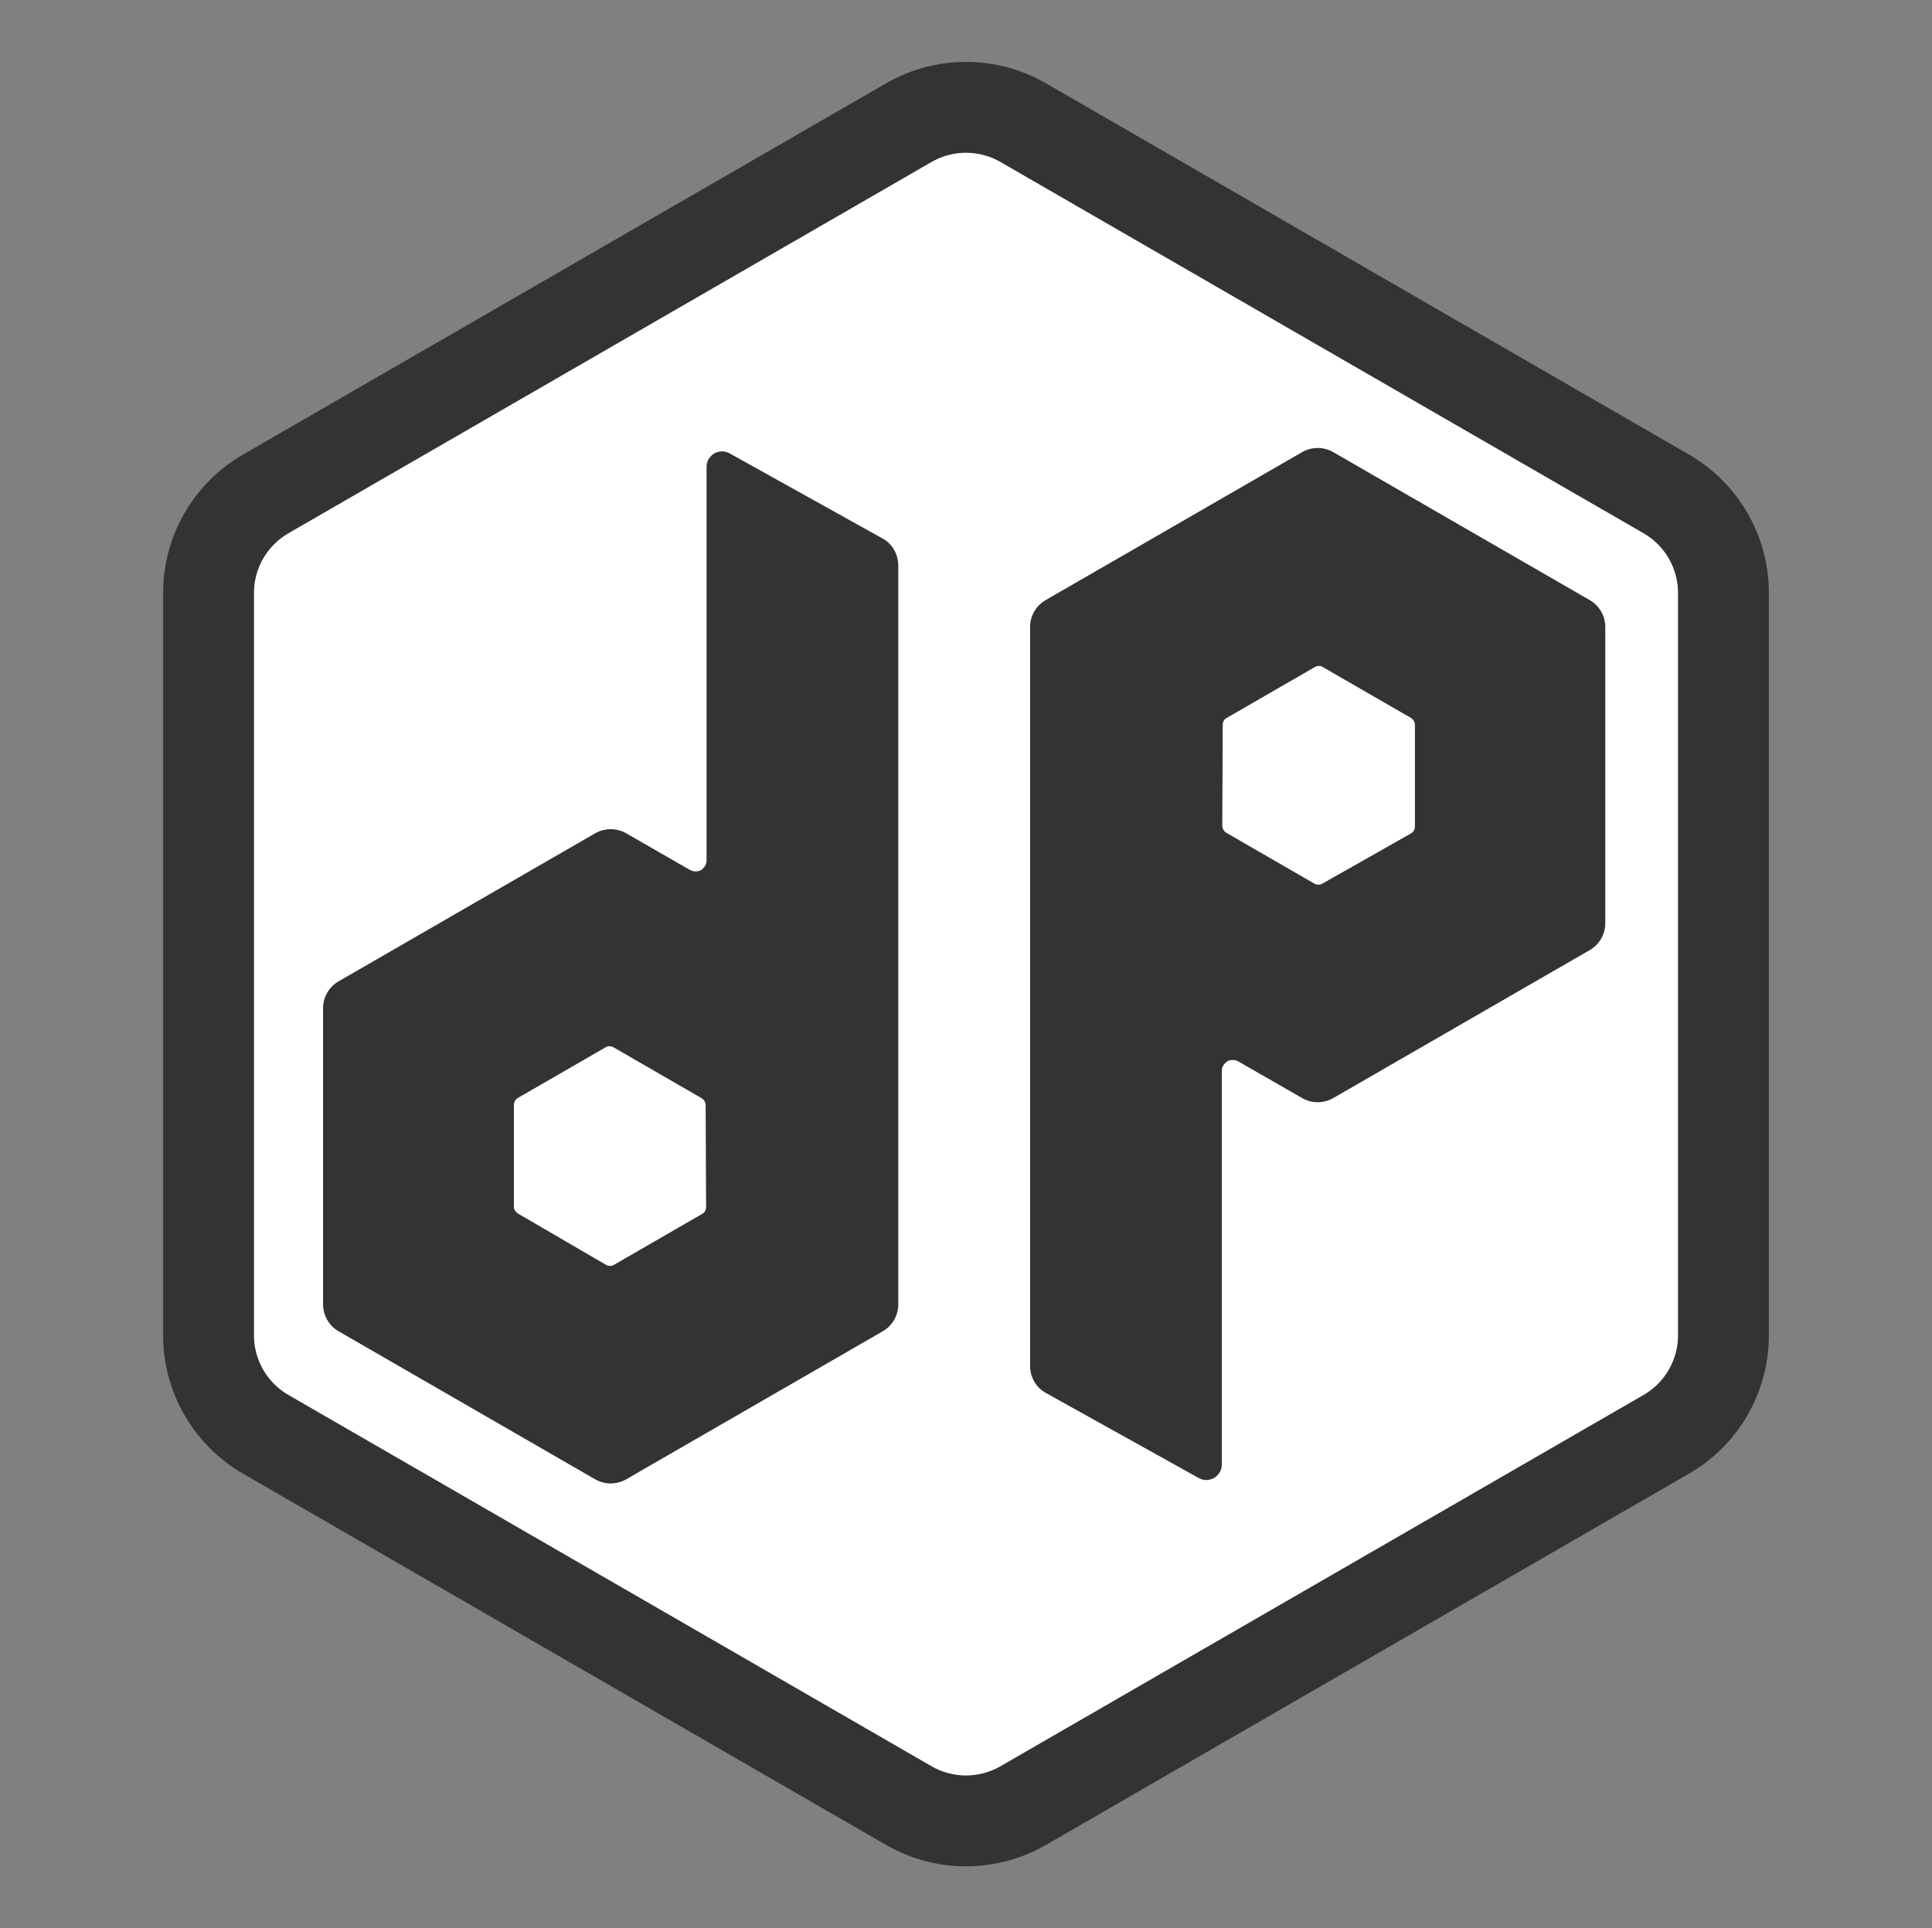
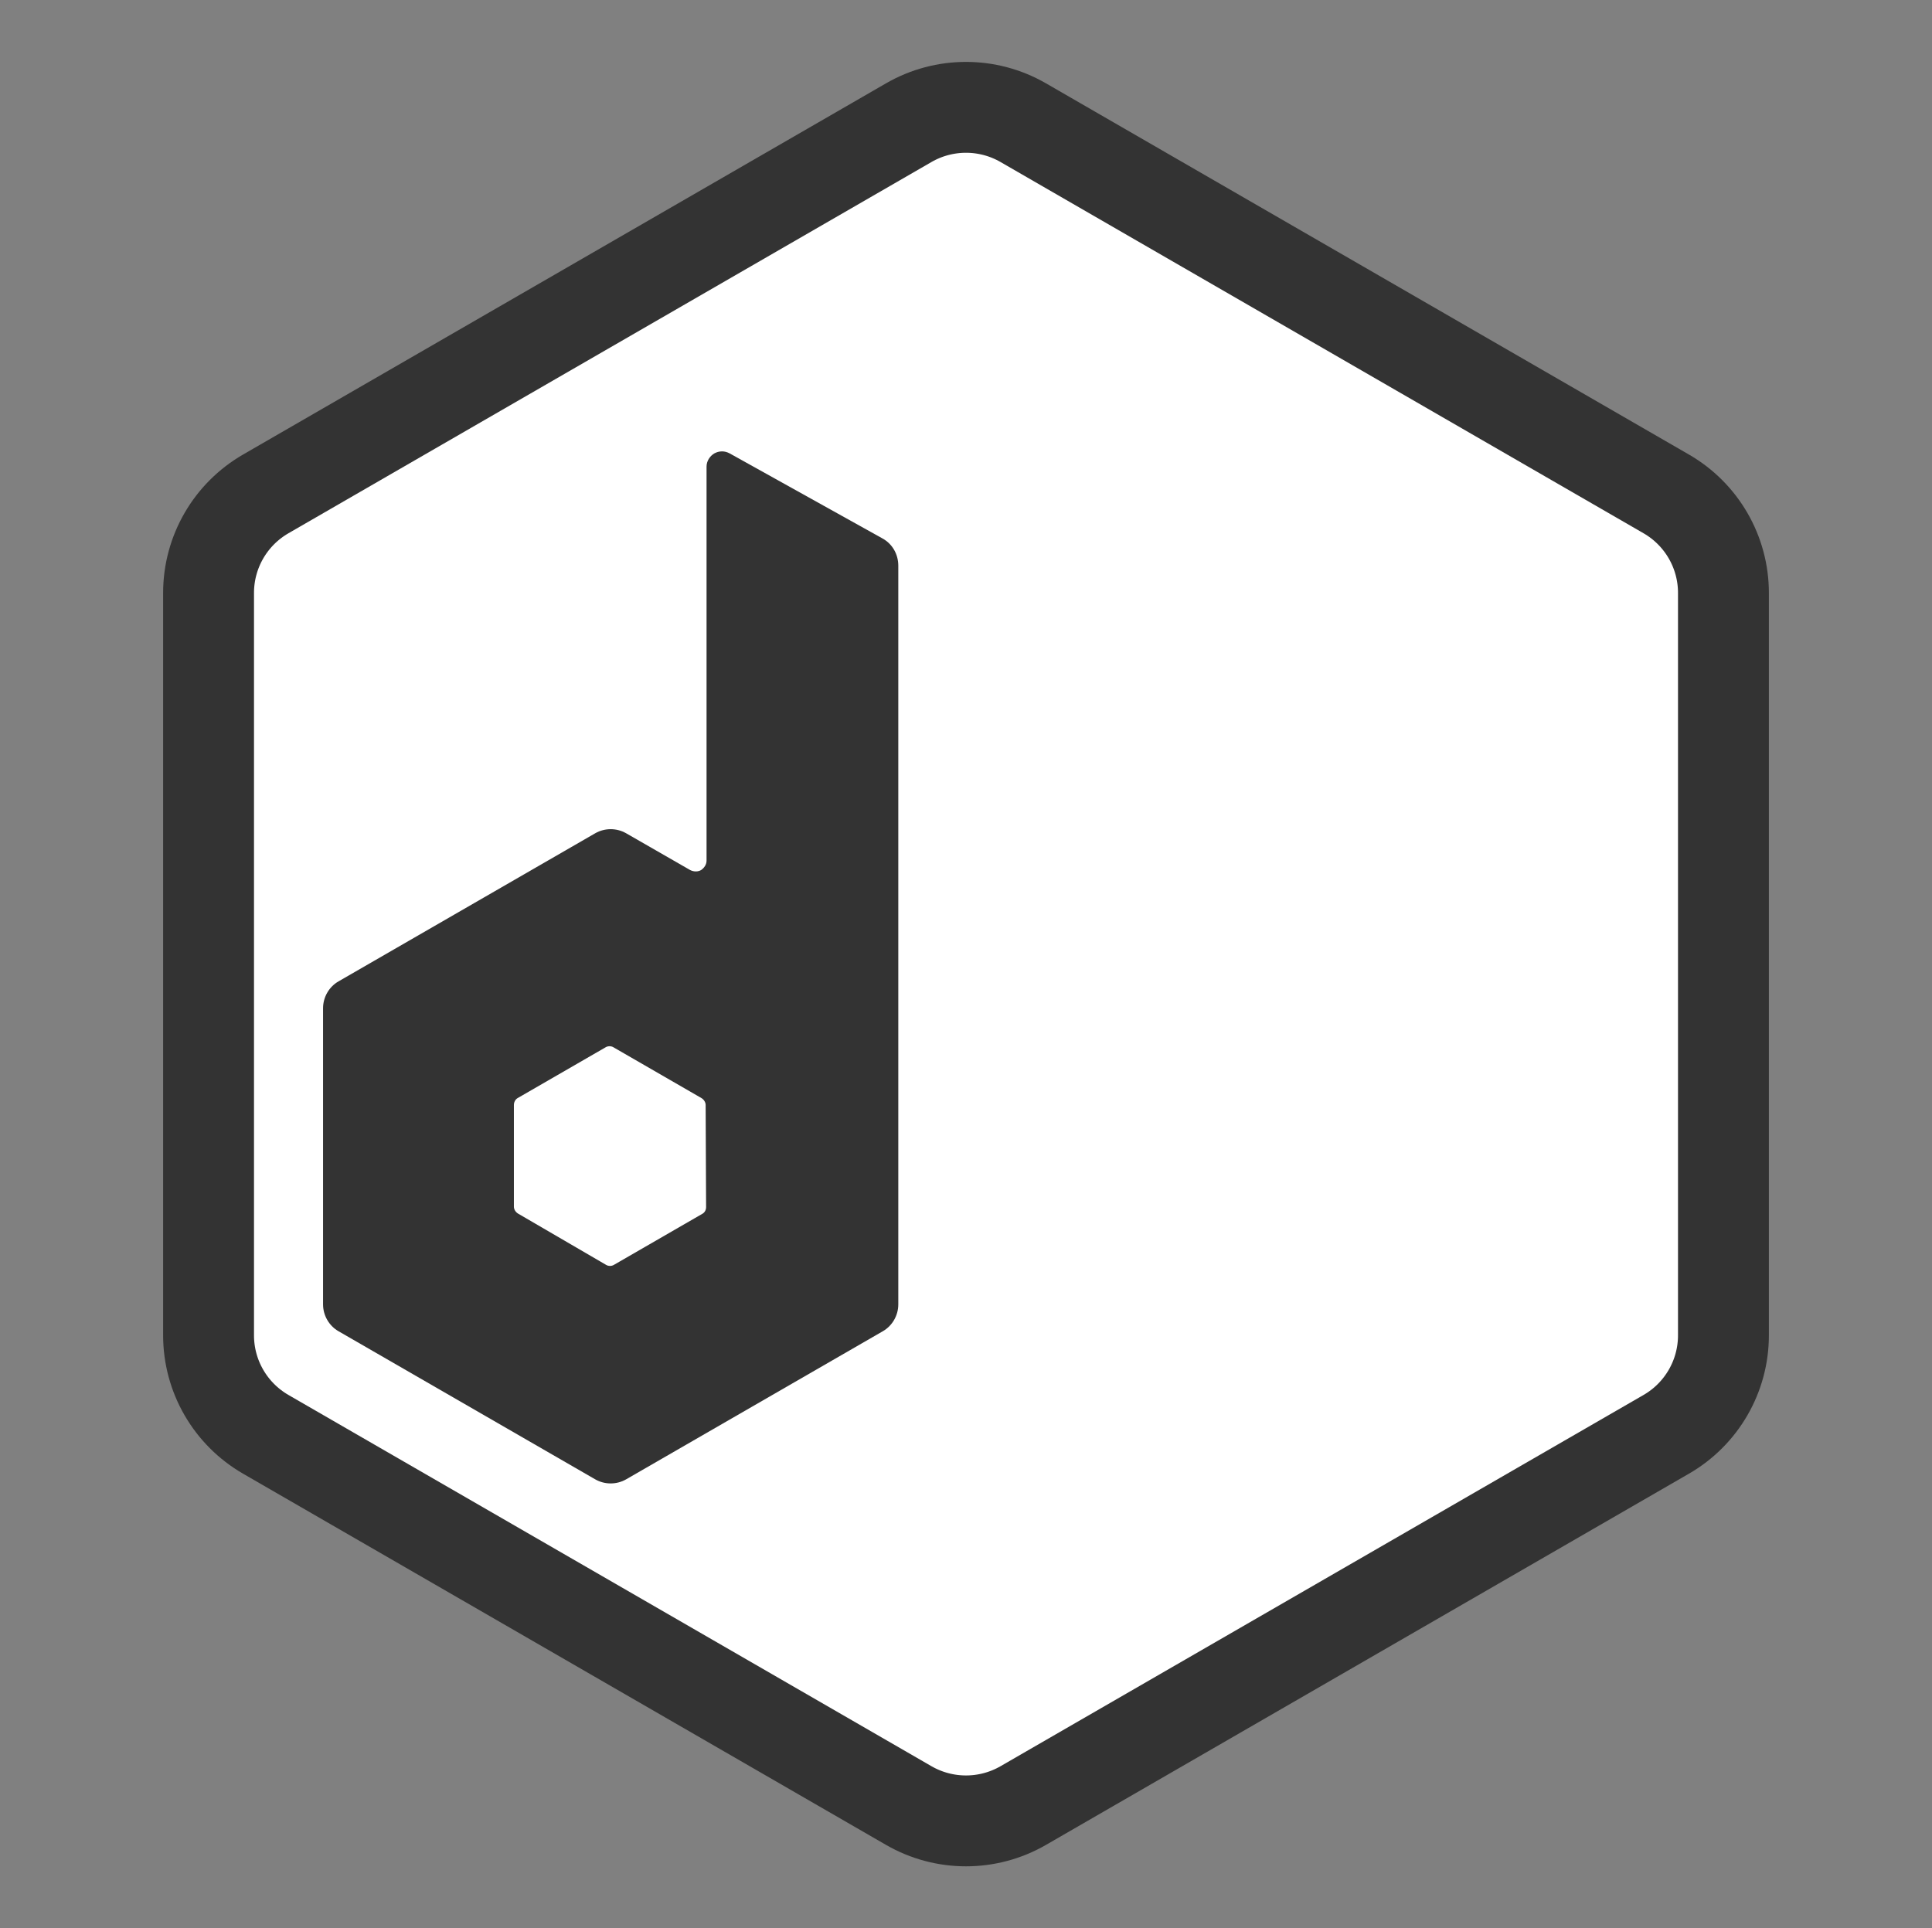
<svg xmlns="http://www.w3.org/2000/svg" version="1.1" id="Layer_1" x="0px" y="0px" viewBox="0 0 425.2 424.4" style="enable-background:new 0 0 425.2 424.4;" xml:space="preserve">
  <rect x="0" y="0" width="425.2" height="424.4" fill="#808080" stroke="none" />
  <style type="text/css">
	.st0{fill:#FFFFFF;}
	.st1{fill-rule:evenodd;clip-rule:evenodd;fill:#333333;}
	.st2{fill:none;stroke:#333333;stroke-width:20;stroke-miterlimit:10;}
</style>
  <polygon class="st0" points="212.6,400.8 49.9,306.8 49.9,119 212.6,25.1 375.3,119 375.3,306.9 " />
  <path class="st1" d="M155.4,265.7c0,0.6-0.3,1.2-0.9,1.5l-19.4,11.2c-0.5,0.3-1.2,0.3-1.7,0L114,267.1c-0.5-0.3-0.9-0.9-0.9-1.5  v-22.4c0-0.6,0.3-1.2,0.8-1.5l19.4-11.2c0.5-0.3,1.2-0.3,1.7,0l19.4,11.2c0.5,0.3,0.9,0.9,0.9,1.5L155.4,265.7z M160.6,99.8  c-1.1-0.6-2.3-0.6-3.4,0c-1,0.6-1.7,1.7-1.7,2.9v86.7c0,0.9-0.5,1.6-1.2,2.1c-0.7,0.4-1.6,0.4-2.4,0l-14.1-8.1  c-2.1-1.2-4.7-1.2-6.8,0L74.5,216c-2.1,1.2-3.4,3.5-3.4,5.9v65.2c0,2.4,1.3,4.7,3.4,5.9l56.5,32.6c2.1,1.2,4.7,1.2,6.8,0l56.5-32.6  c2.1-1.2,3.4-3.5,3.4-5.9V124.5c0-2.5-1.3-4.8-3.5-6L160.6,99.8z" />
-   <path class="st1" d="M269.1,159.5c0-0.6,0.3-1.2,0.9-1.5l19.4-11.2c0.5-0.3,1.2-0.3,1.7,0l19.4,11.2c0.5,0.3,0.9,0.9,0.9,1.5v22.4  c0,0.6-0.3,1.2-0.8,1.5L291,194.5c-0.5,0.3-1.2,0.3-1.7,0l-19.4-11.2c-0.5-0.3-0.9-0.9-0.9-1.5L269.1,159.5z M263.8,325.3  c1.1,0.6,2.3,0.6,3.4,0c1-0.6,1.7-1.7,1.7-2.9v-86.7c0-0.9,0.5-1.6,1.2-2.1c0.7-0.4,1.6-0.4,2.4,0l14.1,8.1c2.1,1.2,4.7,1.2,6.8,0  l56.5-32.6c2.1-1.2,3.4-3.5,3.4-5.9V138c0-2.4-1.3-4.7-3.4-5.9l-56.5-32.6c-2.1-1.2-4.7-1.2-6.8,0l-56.5,32.6  c-2.1,1.2-3.4,3.5-3.4,5.9v162.6c0,2.5,1.3,4.8,3.5,6L263.8,325.3z" />
  <path class="st2" d="M366.7,108.7L225.2,27c-7.8-4.5-17.4-4.5-25.2,0L58.5,108.7c-7.8,4.5-12.6,12.8-12.6,21.8v163.4  c0,9,4.8,17.3,12.6,21.8L200,397.4c7.8,4.5,17.4,4.5,25.2,0l141.5-81.7c7.8-4.5,12.6-12.8,12.6-21.8V130.5  C379.3,121.5,374.5,113.2,366.7,108.7z" />
</svg>